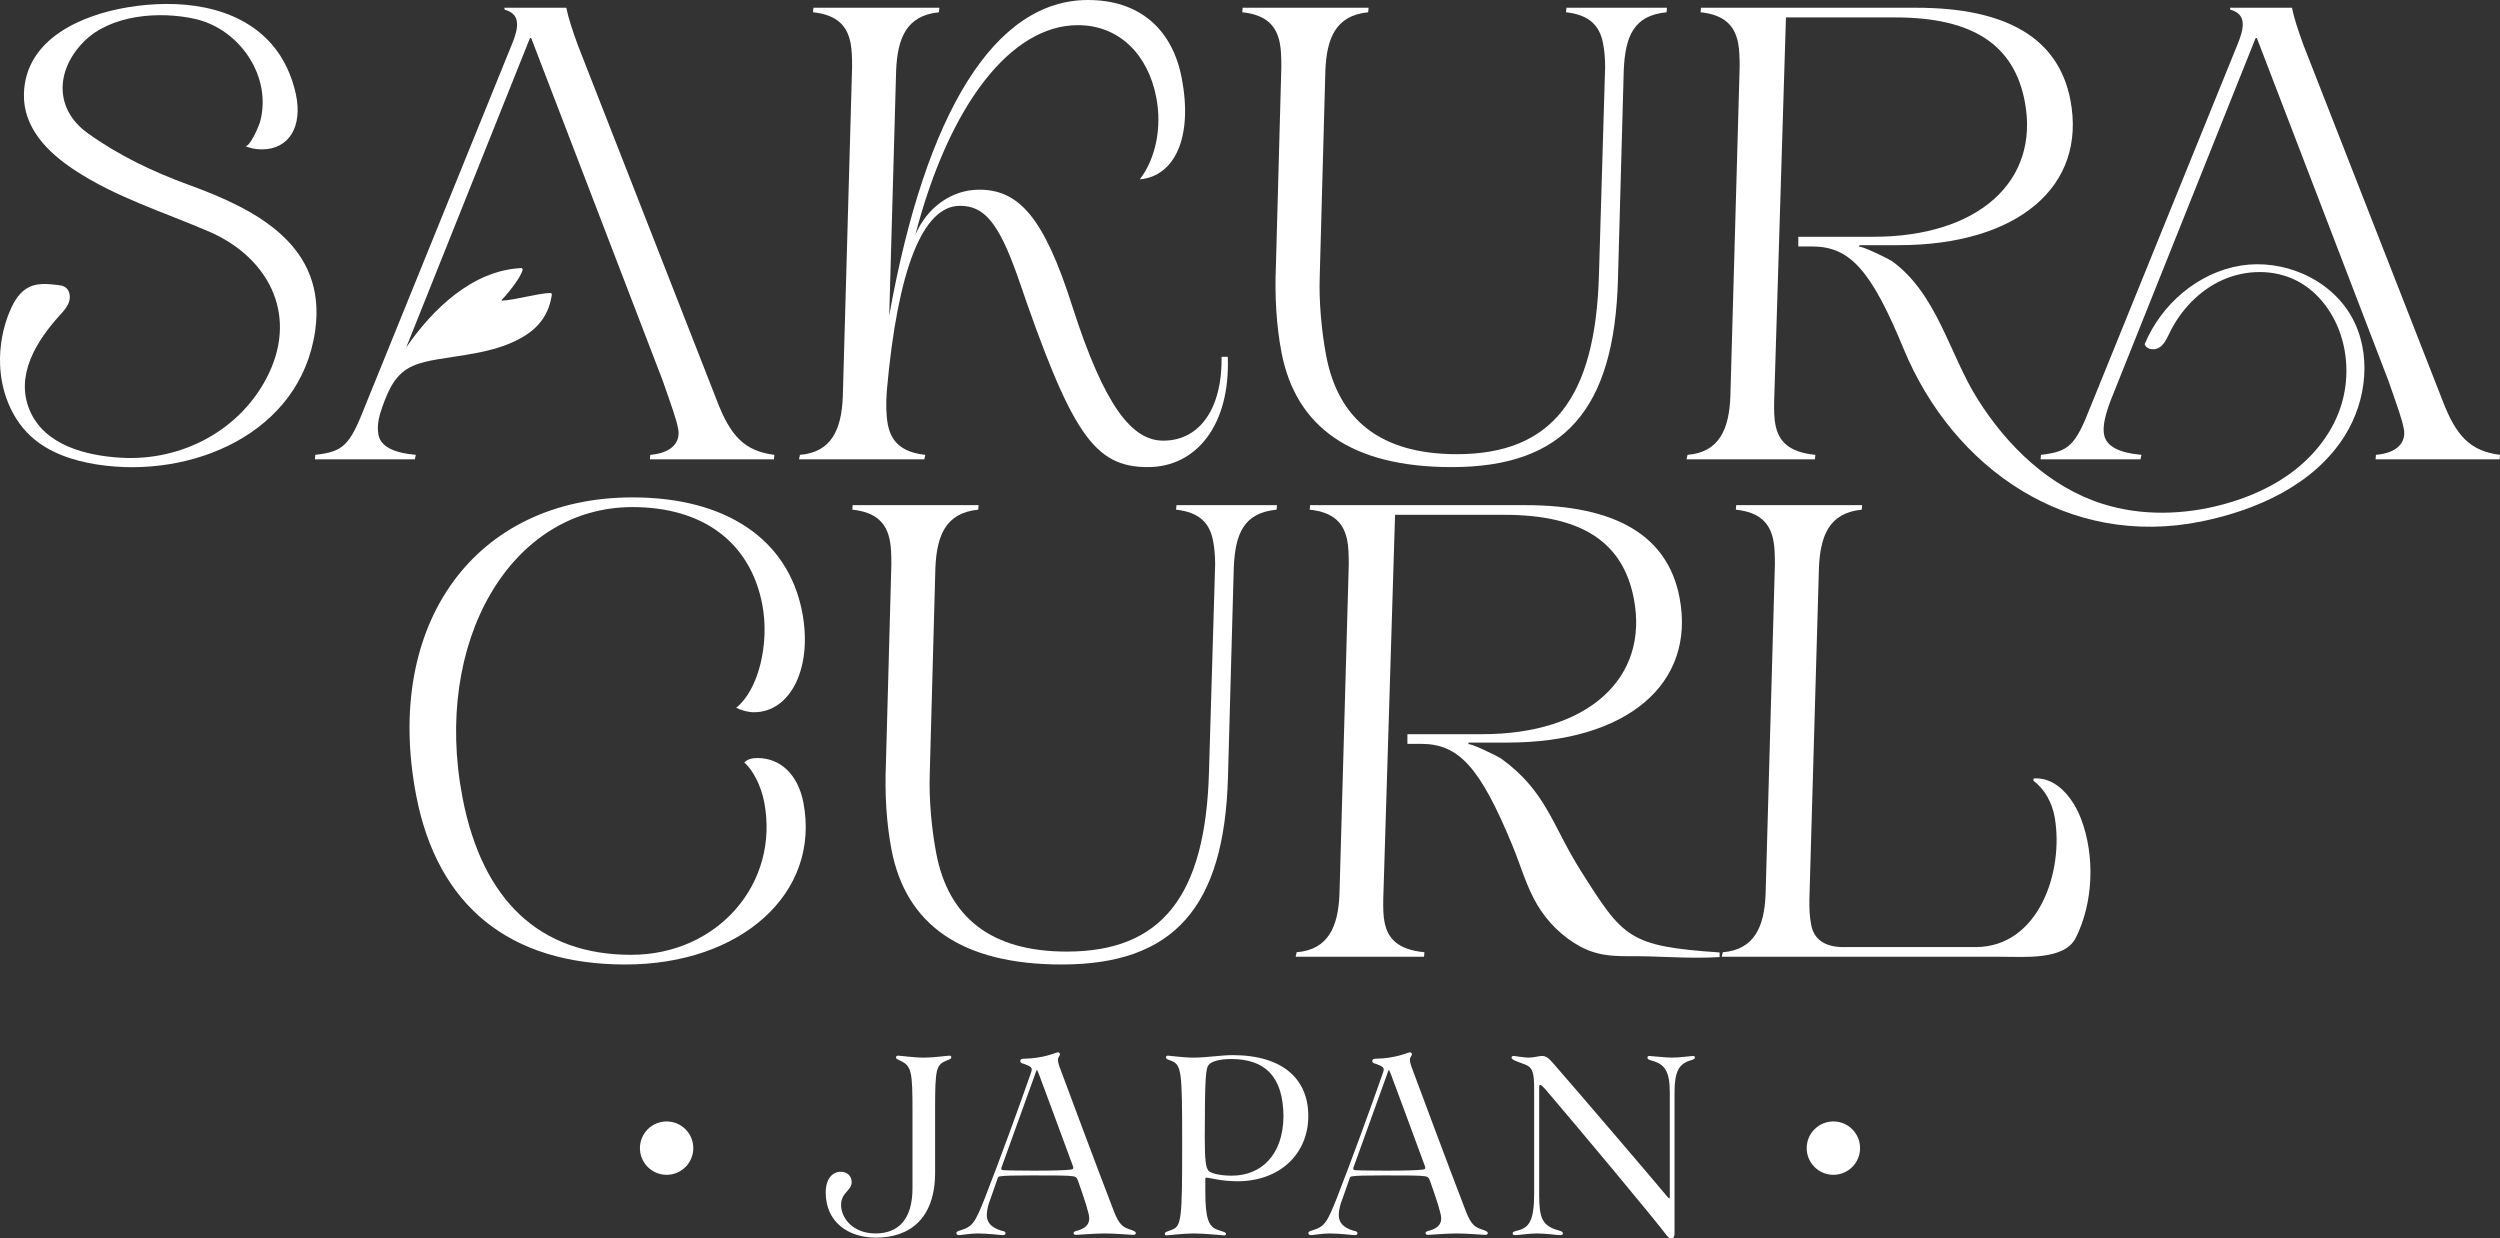
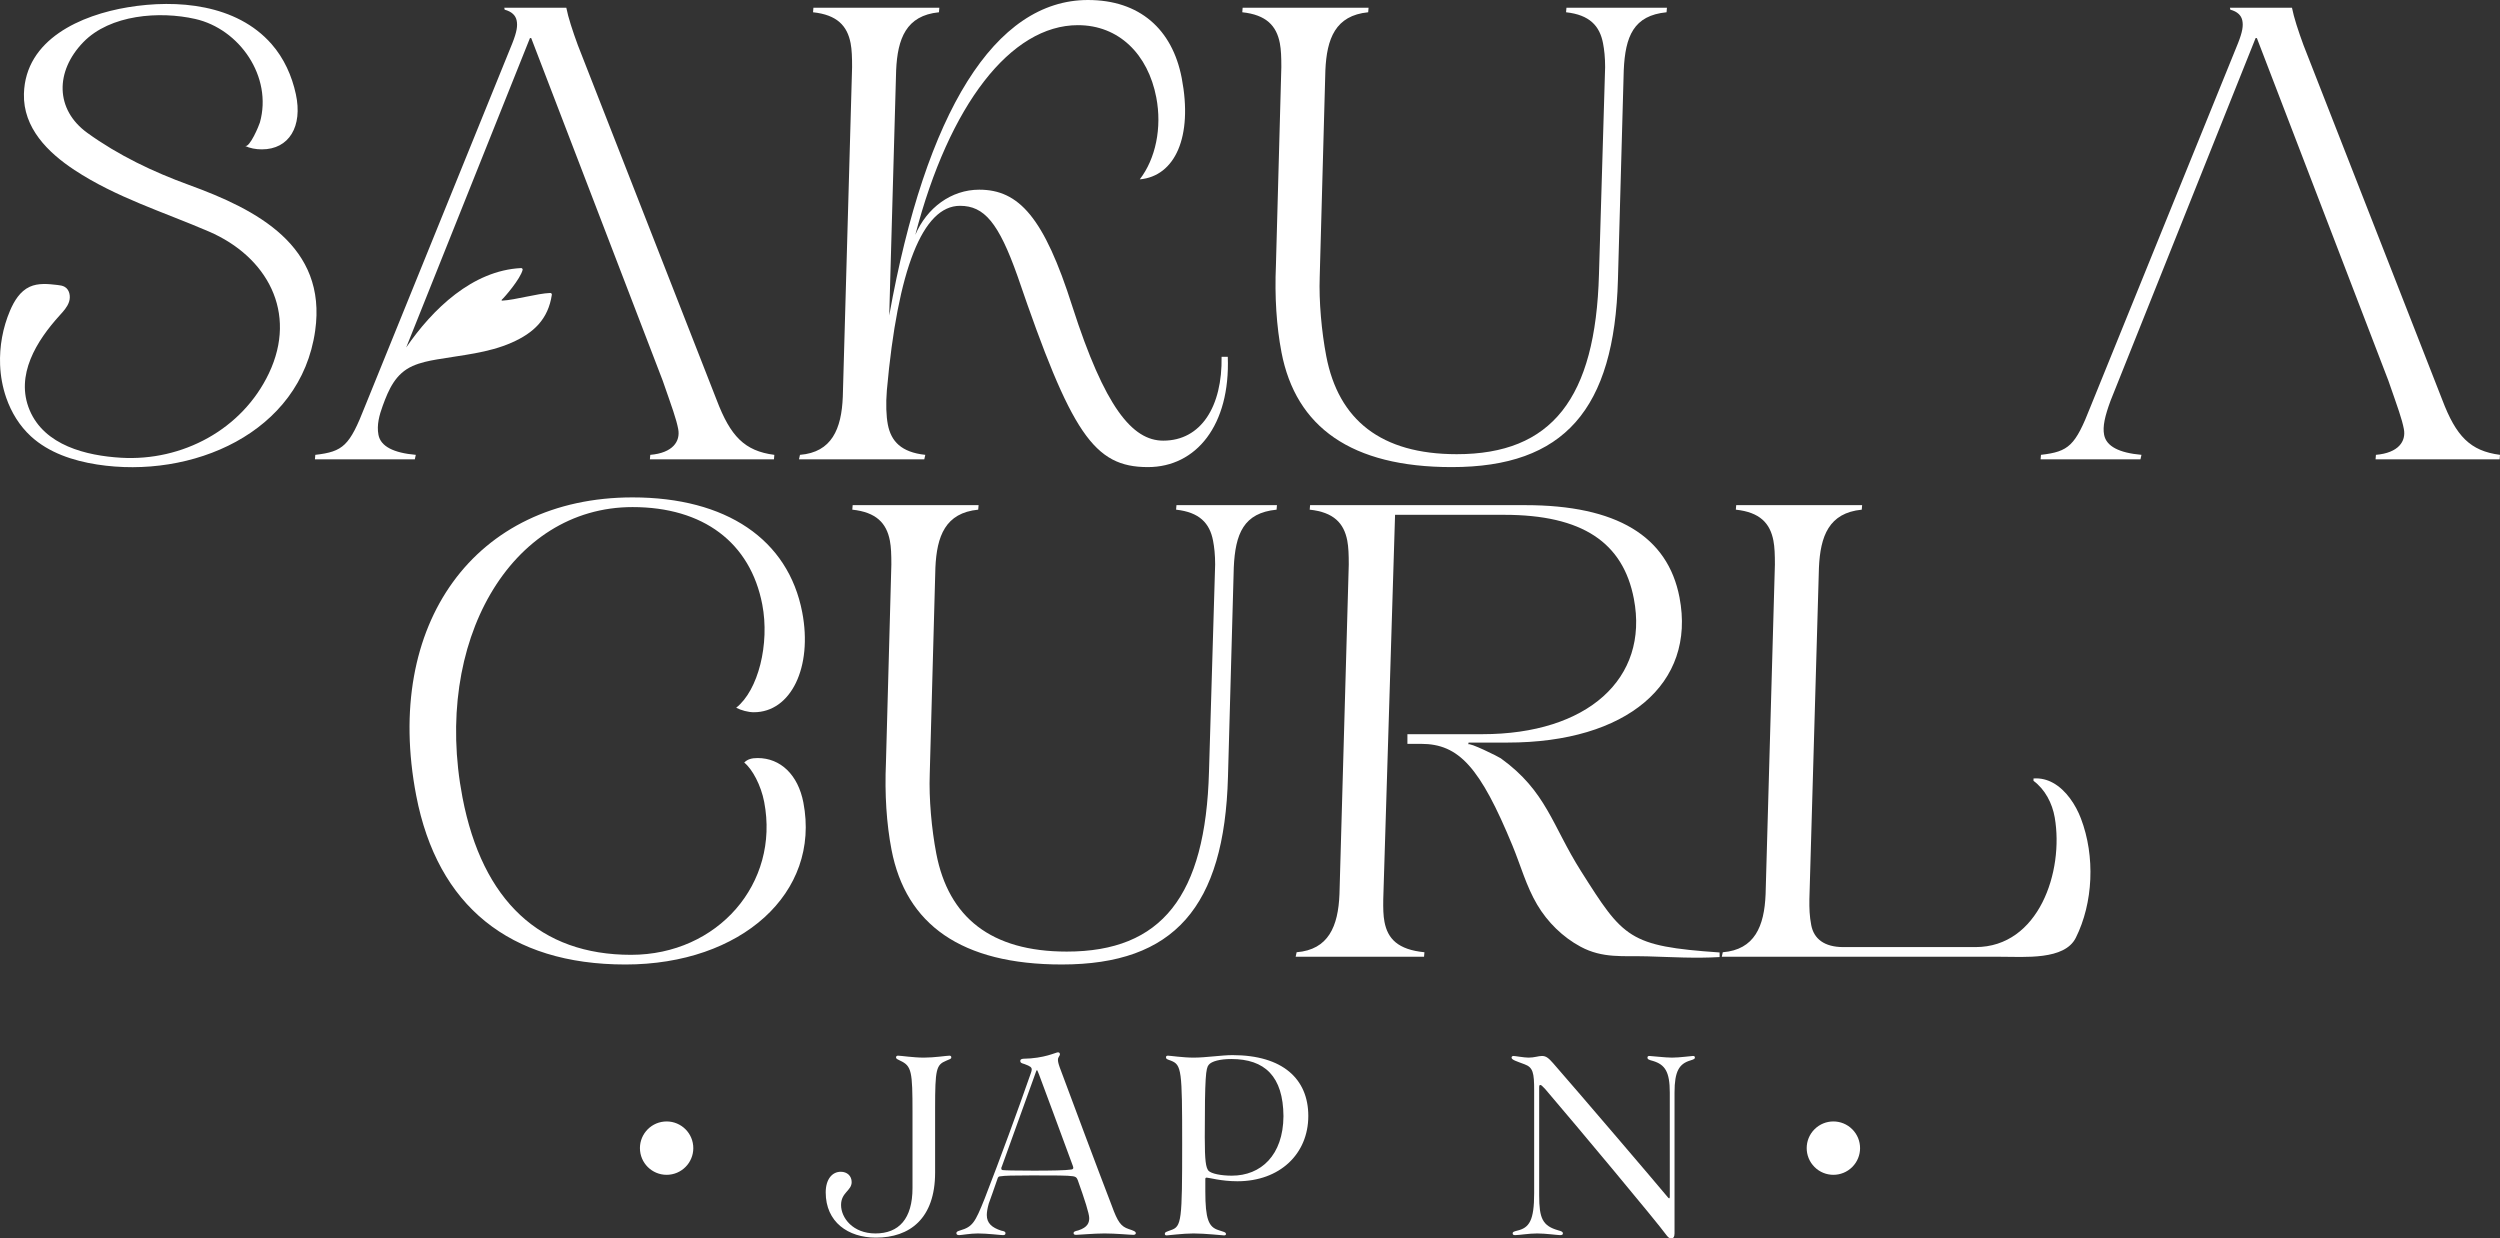
<svg xmlns="http://www.w3.org/2000/svg" id="b" width="538.734mm" height="266.883mm" viewBox="0 0 1527.121 756.519">
  <rect x="0" y="0" width="1527.121" height="756.519" fill="#333333" stroke="none" />
  <defs>
    <style>.d{fill:#fff;stroke-width:0px;}</style>
  </defs>
  <g id="c">
    <path class="d" d="M1491.892,244.333l-84.797-216.745c-3.182-8.671-5.908-16.949-7.043-22.857h-37.893l.228,1.176c4.397,1.185,6.741,3.547,7.346,6.706.61,3.152.154,6.691-2.652,13.79l-90.033,221.871c-9.406,24.042-13.272,27.596-30.326,29.562l-.228,2.757h61.009l.604-2.757c-13.488-1.184-21.444-5.125-22.807-12.218-.987-5.119.462-11.429,3.947-20.883l88.596-221.491h.759l80.331,209.265c5.902,16.949,8.252,23.251,9.461,29.554,1.437,7.495-3.262,14.588-17.059,15.772l-.228,2.757h75.786l.228-2.757c-18.268-2.368-26.822-11.428-35.229-33.503Z" />
    <path class="d" d="M115.535,112.999c-21.962-7.985-43.268-18.148-62.204-31.841-19.596-14.171-19.755-37.513-2.458-55.377,16.384-16.922,46.617-19.123,68.353-14.209,27.158,6.14,47.344,35.338,39.541,63.221-.482,1.722-6.246,15.703-9.113,14.339,2.954,1.406,6.513,2.109,10.299,2.109,16.677,0,25.015-14.037,20.778-33.687-2.423-11.237-7.25-21.986-14.877-30.666C144.42,2.495,108.195-.547,78.075,4.443,49.617,9.157,15.499,23.884,14.617,57.306c-.55,20.843,14.673,35.869,30.878,46.554,25.454,16.783,54.405,25.619,82.135,37.583,35.483,15.308,54.295,49.372,36.658,86.539-16.362,34.48-53.023,53.817-90.297,51.636-21.227-1.242-46.847-7.499-55.904-29.115-8.942-21.343,4.322-42.379,18.35-57.833,2.291-2.524,4.704-5.109,5.758-8.35s.302-7.355-2.637-9.08c-1.338-.785-2.928-.981-4.468-1.161-5.702-.666-11.74-1.284-16.958,1.11-5.859,2.688-9.489,8.648-12.008,14.582C1.695,200.205-.391,211.624.06,222.948c.273,6.827,1.53,13.679,3.786,20.144,3.107,8.903,8.107,17.073,15.038,23.437,10.938,10.044,25.716,14.916,40.387,17.208,57.413,8.967,124.339-18.73,133.254-81.726,7.333-51.814-35.72-74.006-76.99-89.012Z" />
-     <path class="d" d="M565.213,277.844c-14.703-1.579-20.914-8.277-22.881-18.521-.981-5.126-1.283-12.613-.598-20.89,6.618-74.093,21.938-112.708,44.671-112.708,14.783,0,23.566,10.244,35.155,42.951,32.854,96.161,46.638,116.65,79.604,116.65,29.555,0,50.401-25.614,48.828-67.381h-3.787c.518,30.338-12.526,51.229-35.636,51.229-18.946,0-35.765-20.489-55.52-81.969-17.263-54.387-32.638-71.336-56.889-71.336-17.053,0-31.985,11.041-39.04,27.588,20.717-79.607,58.4-128.086,99.321-128.086,25.009,0,42.815,17.739,47.878,44.143,3.559,18.528-.389,37.438-10.096,50.051,21.598-1.967,32.521-26.016,25.638-61.875-5.748-29.944-25.829-47.689-57.271-47.689-56.839,0-99.074,68.185-121.401,192.717l4.219-149.752c.845-19.311,6.075-33.504,26.162-35.471l.228-2.757h-76.921l-.228,2.757c14.703,1.572,20.914,8.277,22.955,18.916.752,3.941.9,8.665.9,14.58l-5.674,201.382c-.771,19.699-6.76,33.891-26.163,35.471l-.604,2.757h76.538l.611-2.757Z" />
+     <path class="d" d="M565.213,277.844c-14.703-1.579-20.914-8.277-22.881-18.521-.981-5.126-1.283-12.613-.598-20.89,6.618-74.093,21.938-112.708,44.671-112.708,14.783,0,23.566,10.244,35.155,42.951,32.854,96.161,46.638,116.65,79.604,116.65,29.555,0,50.401-25.614,48.828-67.381h-3.787c.518,30.338-12.526,51.229-35.636,51.229-18.946,0-35.765-20.489-55.52-81.969-17.263-54.387-32.638-71.336-56.889-71.336-17.053,0-31.985,11.041-39.04,27.588,20.717-79.607,58.4-128.086,99.321-128.086,25.009,0,42.815,17.739,47.878,44.143,3.559,18.528-.389,37.438-10.096,50.051,21.598-1.967,32.521-26.016,25.638-61.875-5.748-29.944-25.829-47.689-57.271-47.689-56.839,0-99.074,68.185-121.401,192.717l4.219-149.752c.845-19.311,6.075-33.504,26.162-35.471l.228-2.757h-76.921l-.228,2.757c14.703,1.572,20.914,8.277,22.955,18.916.752,3.941.9,8.665.9,14.58l-5.674,201.382c-.771,19.699-6.76,33.891-26.163,35.471l-.604,2.757h76.538Z" />
    <path class="d" d="M782.783,215.18c8.776,45.715,42.642,70.145,104.027,70.145,68.582,0,99.364-35.069,101.51-114.676l3.54-127.684c.913-20.89,6.069-33.504,26.15-35.471l.234-2.757h-61.385l-.228,2.757c14.321,1.572,20.531,8.277,22.573,18.916.759,3.941,1.283,8.665,1.283,14.58l-3.756,126.506c-2.072,76.06-28.913,109.945-86.887,109.945-46.225,0-72.215-20.877-79.702-59.894-2.874-14.975-4.533-33.504-3.996-48.472l3.454-126.111c.839-19.311,6.075-33.504,26.156-35.471l.228-2.757h-76.921l-.222,2.757c14.697,1.572,20.908,8.277,22.949,18.916.759,3.941.907,8.665.907,14.58l-3.3,120.986c-.845,19.311.364,37.438,3.386,53.203Z" />
    <path class="d" d="M437.775,244.34L352.978,27.595c-3.182-8.672-5.908-16.95-7.043-22.857h-37.893l.228,1.177c4.397,1.184,6.741,3.546,7.346,6.706.611,3.152.154,6.69-2.652,13.79l-90.033,221.87c-9.405,24.042-13.272,27.595-30.326,29.562l-.228,2.757h61.009l.604-2.757c-13.488-1.184-21.444-5.125-22.807-12.218-1.154-6.006.549-12.141,2.603-17.755,3.714-10.155,7.822-19.632,18.26-24.288,4.735-2.112,9.866-3.162,14.975-4.042,15.269-2.629,31.076-3.905,45.425-10.19,13.567-5.942,22.411-14.346,24.642-29.294.088-.589-.382-1.115-.978-1.093-7.907.285-21.296,4.263-29.353,4.686-.321.016-.491-.335-.251-.548,1.826-1.625,11.324-12.676,12.736-18.243.143-.564-.355-1.13-.937-1.102-29.71,1.461-54.09,25.071-70.182,48.503L323.726,23.252h.759l80.331,209.266c5.902,16.948,8.252,23.252,9.461,29.555,1.437,7.495-3.263,14.588-17.059,15.772l-.228,2.757h75.786l.228-2.757c-18.268-2.368-26.822-11.428-35.229-33.503Z" />
-     <path class="d" d="M1406.364,167.095c-11.776-5.069-25.029-6.907-37.692-4.847-26.032,4.235-48.507,23.639-58.616,48,1.159,3.415,6.162,3.946,9.146,1.921,2.984-2.025,4.484-5.554,6.064-8.795,6.849-14.045,18.243-26.085,32.524-32.425,14.282-6.339,31.443-6.578,45.322.6,13.579,7.022,23.124,20.533,27.397,35.21,3.99,13.703,3.697,28.619-.826,42.155-5.093,15.24-15.386,28.469-28.063,38.342-12.677,9.872-27.663,16.514-43.166,20.738-24.206,6.595-50.325,7.356-74.231-.255-32.491-10.344-58.036-35.25-75.954-63.547-17.569-27.746-24.848-64.712-52.72-84.797-1.421-1.024-19.667-10.064-19.875-8.452l.154-1.178h23.874c72.752,0,115.122-35.865,104.989-88.673-7.185-37.438-38.479-56.355-94.178-56.355h-131.484l-.228,2.757c14.703,1.573,20.914,8.278,22.955,18.917.752,3.941.907,8.665.907,14.58l-5.68,201.382c-.771,19.699-6.759,33.892-26.163,35.471l-.604,2.757h78.432l.234-2.757c-16.22-1.579-22.431-8.277-24.398-18.521-.752-3.941-.833-8.278-.752-13.798l7.21-234.879h66.689c47.742,0,72.591,16.95,79.172,51.229,9.381,48.866-28.451,82.766-92.488,82.766h-45.829v5.908h8.318c23.116,0,36.067,14.185,55.902,62.269,30.438,73.789,100.935,122.281,182.162,105.689,33.54-6.851,68.645-22.337,87.454-52.36,13.583-21.681,16.629-50.748,3.964-72.978-6.705-11.769-17.491-20.722-29.924-26.074Z" />
    <path class="d" d="M462.799,463.049c-3.793,0-6.291.796-8.184,2.764,4.922,3.941,10.226,13.798,12.187,24.042,9.535,49.656-28.296,93.397-81.343,93.397-55.322,0-90.779-32.707-102.954-96.154-18.231-94.976,29.24-177.347,103.879-177.347,43.197,0,71.993,21.68,79.252,59.513,4.613,24.035-2.442,52.413-15.937,63.052,2.954,1.573,7.352,2.757,10.762,2.757,22.733,0,36.006-27.582,29.573-61.078-8.548-44.538-46.429-70.159-103.645-70.159-96.244,0-152.275,77.245-132.157,182.078,12.933,67.388,56.957,103.247,127.809,103.247s119.298-43.741,108.708-98.918c-3.25-16.942-13.932-27.193-27.951-27.193Z" />
    <path class="d" d="M753.643,346.801c.913-20.89,6.069-33.504,26.15-35.471l.234-2.757h-61.385l-.228,2.757c14.321,1.572,20.531,8.277,22.573,18.916.759,3.941,1.283,8.665,1.283,14.58l-3.756,126.506c-2.072,76.06-28.913,109.945-86.887,109.945-46.225,0-72.215-20.877-79.702-59.894-2.874-14.975-4.533-33.504-3.997-48.472l3.454-126.111c.839-19.311,6.075-33.504,26.156-35.471l.228-2.757h-76.921l-.222,2.757c14.697,1.572,20.908,8.277,22.949,18.916.759,3.941.907,8.665.907,14.58l-3.3,120.986c-.845,19.311.364,37.438,3.386,53.203,8.776,45.715,42.642,70.145,104.027,70.145,68.582,0,99.364-35.069,101.511-114.676l3.54-127.683Z" />
    <path class="d" d="M1254.051,478.19c-3.545-1.94-7.521-2.983-11.89-2.664v1.443c7.056,5.23,11.469,13.692,12.973,22.413,5.665,32.833-9.686,79.146-48.404,79.146h-80.708c-11.749,0-18.04-5.125-19.625-13.404-1.061-5.52-1.209-10.244-1.135-15.764l5.834-202.558c.839-19.312,6.075-33.505,26.156-35.472l.228-2.757h-76.921l-.222,2.757c14.697,1.573,20.908,8.278,22.949,18.917.759,3.941.907,8.665.907,14.58l-5.68,201.382c-.765,19.699-6.753,33.892-26.156,35.471l-.604,2.757h170.179c14.933,0,39.195,2.16,46.065-11.578,10.626-21.25,11.97-49.729,3.136-72.89-3.147-8.251-8.992-17.351-17.083-21.778Z" />
    <path class="d" d="M965.515,578.307c13.562,7.278,25.977,5.446,40.769,5.877,15.263.445,29.123,1.323,44.128.436v-2.809c-55.602-3.836-58.736-8.733-84.731-49.788-17.567-27.747-21.027-48.708-48.898-68.793-1.422-1.025-19.668-10.065-19.878-8.452l.154-1.178h23.874c72.752,0,115.122-35.865,104.989-88.673-7.185-37.438-38.479-56.355-94.177-56.355h-131.485l-.228,2.757c14.703,1.573,20.914,8.278,22.955,18.917.752,3.941.907,8.665.907,14.58l-5.68,201.382c-.771,19.699-6.76,33.892-26.163,35.47l-.604,2.757h78.432l.234-2.757c-16.22-1.579-22.431-8.277-24.398-18.521-.752-3.941-.833-8.278-.752-13.798l7.21-234.879h66.689c47.743,0,72.591,16.95,79.172,51.229,9.381,48.866-28.451,82.766-92.488,82.766h-45.828v5.908h8.317c23.116,0,36.067,14.185,55.906,62.27,4.943,11.985,8.401,24.76,15.044,35.973,6.316,10.661,15.59,19.81,26.529,25.68Z" />
    <circle class="d" cx="407.204" cy="701.335" r="16.3" transform="translate(-67.127 43.538) rotate(-5.655)" />
    <circle class="d" cx="1119.917" cy="701.335" r="16.3" transform="translate(-167.902 997.317) rotate(-45)" />
    <path class="d" d="M579.897,644.857c-1.53,0-9.202,1.19-15.511,1.19-6.476,0-13.975-1.19-15.857-1.19-.678,0-1.19.339-1.19,1.024,0,1.024,1.024,1.19,2.56,2.041,6.988,3.244,7.5,6.482,7.5,31.713v46.028c0,18.922-8.357,27.785-22.672,27.785-13.809,0-20.969-9.547-20.969-17.386,0-7.672,6.476-8.696,6.476-13.982,0-3.75-2.726-6.309-6.649-6.309-5.286,0-9.202,4.607-9.202,12.619,0,18.07,13.636,27.618,30.683,27.618,20.624,0,36.141-11.595,36.141-39.725v-39.034c0-24.38.678-26.767,6.815-29.326,2.22-1.018,3.071-1.018,3.071-2.041,0-.684-.339-1.024-1.196-1.024Z" />
    <path class="d" d="M689.382,750.722c-4.601-1.536-6.649-4.262-10.226-14.148-8.869-23.017-23.19-61.373-31.88-84.729-1.024-2.899-1.024-3.923-1.024-4.601,0-1.536,1.19-2.214,1.19-3.238,0-.684-.339-1.196-1.19-1.196-1.363,0-8.184,3.75-21.309,3.922-1.196.173-1.708.512-1.708,1.363,0,1.024.685,1.363,2.56,1.875,3.75,1.363,4.434,2.048,4.434,3.411,0,1.024-.851,2.899-1.708,5.452-6.303,18.071-17.213,48.076-27.106,73.479-5.791,14.487-7.327,17.047-14.827,19.261-1.708.512-2.387.851-2.387,1.702,0,.857.678,1.196,1.702,1.196,1.363,0,6.821-1.024,11.422-1.024,5.797,0,13.809,1.024,15.345,1.024,1.024,0,1.536-.339,1.536-1.196,0-.851-.685-1.19-2.559-1.53-5.797-1.875-8.863-4.607-8.863-9.547,0-1.708.339-3.922,1.19-6.994,1.363-3.577,3.071-8.69,5.286-14.999.339-1.191.685-1.702,2.214-1.702,1.708-.345,7.5-.512,18.922-.512,14.494,0,21.654,0,25.065.512,1.702.339,2.214.678,2.893,2.387,4.262,11.928,6.994,20.458,6.994,23.183s-.857,5.625-6.649,7.5c-2.048.512-2.899.684-2.899,1.702,0,.857.678,1.024,1.702,1.024,1.536,0,10.744-.851,17.22-.851,6.988,0,15.511.851,17.559.851.851,0,1.536-.339,1.536-1.024,0-1.018-1.363-1.53-4.434-2.553ZM654.264,714.408c-3.065.512-11.934.685-22.844.685-12.101,0-17.386-.173-18.922-.339-.678-.173-.851-.512-.851-.857,0-.339,0-.851.339-1.363,6.309-17.559,14.321-39.891,20.458-56.765.512-1.536.685-2.048,1.024-2.048.173,0,.339.512,1.19,2.56,3.75,10.059,13.131,35.284,20.63,55.742.173.512.339,1.024.339,1.363,0,.512-.512,1.024-1.363,1.024Z" />
    <path class="d" d="M752.808,644.518c-6.476,0-16.196,1.53-23.696,1.53-6.476,0-14.321-1.19-15.684-1.19-.851,0-1.19.339-1.19,1.024,0,1.024.678,1.19,3.065,2.041,6.482,2.56,6.821,5.797,6.821,50.635,0,47.218-.339,50.629-6.821,52.843-2.726,1.024-3.75,1.196-3.75,2.22,0,.678.173,1.018,1.196,1.018s9.714-1.19,16.362-1.19c7.16,0,17.392,1.19,18.583,1.19.851,0,1.196-.339,1.196-.851,0-1.19-1.708-1.363-4.607-2.387-5.964-1.875-8.012-6.648-8.012-23.696v-7.499c0-.679.339-.851.851-.851,1.363,0,8.869,2.214,18.755,2.214,25.91,0,43.302-16.708,43.302-39.891,0-22.499-15.517-37.159-46.373-37.159ZM752.469,718.158c-6.476,0-12.613-1.19-14.321-3.065-1.536-2.047-2.214-5.797-2.214-20.458,0-37.332.678-42.105,2.387-44.153,1.702-2.214,6.988-3.577,13.809-3.577,20.458,0,31.707,10.565,31.874,34.945-.166,23.868-13.803,36.308-31.534,36.308Z" />
-     <path class="d" d="M904.387,750.722c-4.601-1.536-6.649-4.262-10.226-14.148-8.869-23.017-23.19-61.373-31.88-84.729-1.024-2.899-1.024-3.923-1.024-4.601,0-1.536,1.191-2.214,1.191-3.238,0-.684-.339-1.196-1.191-1.196-1.363,0-8.184,3.75-21.309,3.922-1.196.173-1.708.512-1.708,1.363,0,1.024.685,1.363,2.56,1.875,3.75,1.363,4.434,2.048,4.434,3.411,0,1.024-.851,2.899-1.708,5.452-6.303,18.071-17.213,48.076-27.106,73.479-5.791,14.487-7.327,17.047-14.827,19.261-1.708.512-2.387.851-2.387,1.702,0,.857.678,1.196,1.702,1.196,1.363,0,6.821-1.024,11.422-1.024,5.798,0,13.809,1.024,15.345,1.024,1.024,0,1.536-.339,1.536-1.196,0-.851-.685-1.19-2.56-1.53-5.797-1.875-8.862-4.607-8.862-9.547,0-1.708.339-3.922,1.19-6.994,1.363-3.577,3.071-8.69,5.286-14.999.339-1.191.678-1.702,2.214-1.702,1.708-.345,7.5-.512,18.922-.512,14.494,0,21.654,0,25.065.512,1.702.339,2.214.678,2.893,2.387,4.262,11.928,6.994,20.458,6.994,23.183s-.851,5.625-6.649,7.5c-2.047.512-2.899.684-2.899,1.702,0,.857.678,1.024,1.702,1.024,1.536,0,10.744-.851,17.219-.851,6.988,0,15.511.851,17.559.851.851,0,1.536-.339,1.536-1.024,0-1.018-1.363-1.53-4.434-2.553ZM869.269,714.408c-3.065.512-11.934.685-22.844.685-12.101,0-17.386-.173-18.922-.339-.678-.173-.851-.512-.851-.857,0-.339,0-.851.339-1.363,6.309-17.559,14.321-39.891,20.458-56.765.512-1.536.685-2.048,1.024-2.048.173,0,.339.512,1.19,2.56,3.75,10.059,13.131,35.284,20.63,55.742.173.512.339,1.024.339,1.363,0,.512-.512,1.024-1.363,1.024Z" />
    <path class="d" d="M1034.132,645.03c-1.19,0-8.012,1.018-12.785,1.018-4.262,0-12.446-1.018-13.809-1.018-.851,0-1.19.339-1.19,1.018,0,1.024.851,1.369,3.411,2.048,7.327,2.214,10.226,6.648,10.226,19.261v63.587c0,.857-.173,1.024-.339,1.024-.345,0-.685-.339-1.197-1.024-6.476-7.839-54.206-63.753-69.723-81.485-2.726-3.065-4.262-4.428-6.815-4.428-2.22,0-4.607,1.018-8.184,1.018-2.726,0-8.184-1.018-9.208-1.018-.678,0-1.19.339-1.19,1.018,0,1.369,3.065,2.22,8.011,4.095,5.113,1.875,5.797,5.286,5.797,15.684v63.075c0,16.535-2.899,21.136-10.398,22.844-2.048.512-2.732.851-2.732,1.53,0,.857.345,1.196,1.536,1.196,2.56,0,8.184-1.024,13.47-1.024,5.113,0,12.273,1.024,13.975,1.024,1.197,0,1.709-.339,1.709-1.024,0-1.024-.857-1.363-2.732-1.875-9.714-2.726-11.761-7.333-11.761-21.309v-65.974c0-1.196.173-1.536.685-1.536.678,0,1.19.685,2.899,2.387,19.088,22.332,68.527,81.485,74.152,89.33,1.197,1.536,1.875,2.047,3.071,2.047,1.024,0,1.875-.857,1.875-3.071v-86.092c0-13.124,2.899-17.559,9.714-19.6,2.22-.685,2.732-1.024,2.732-1.708,0-.851-.512-1.018-1.196-1.018Z" />
  </g>
</svg>